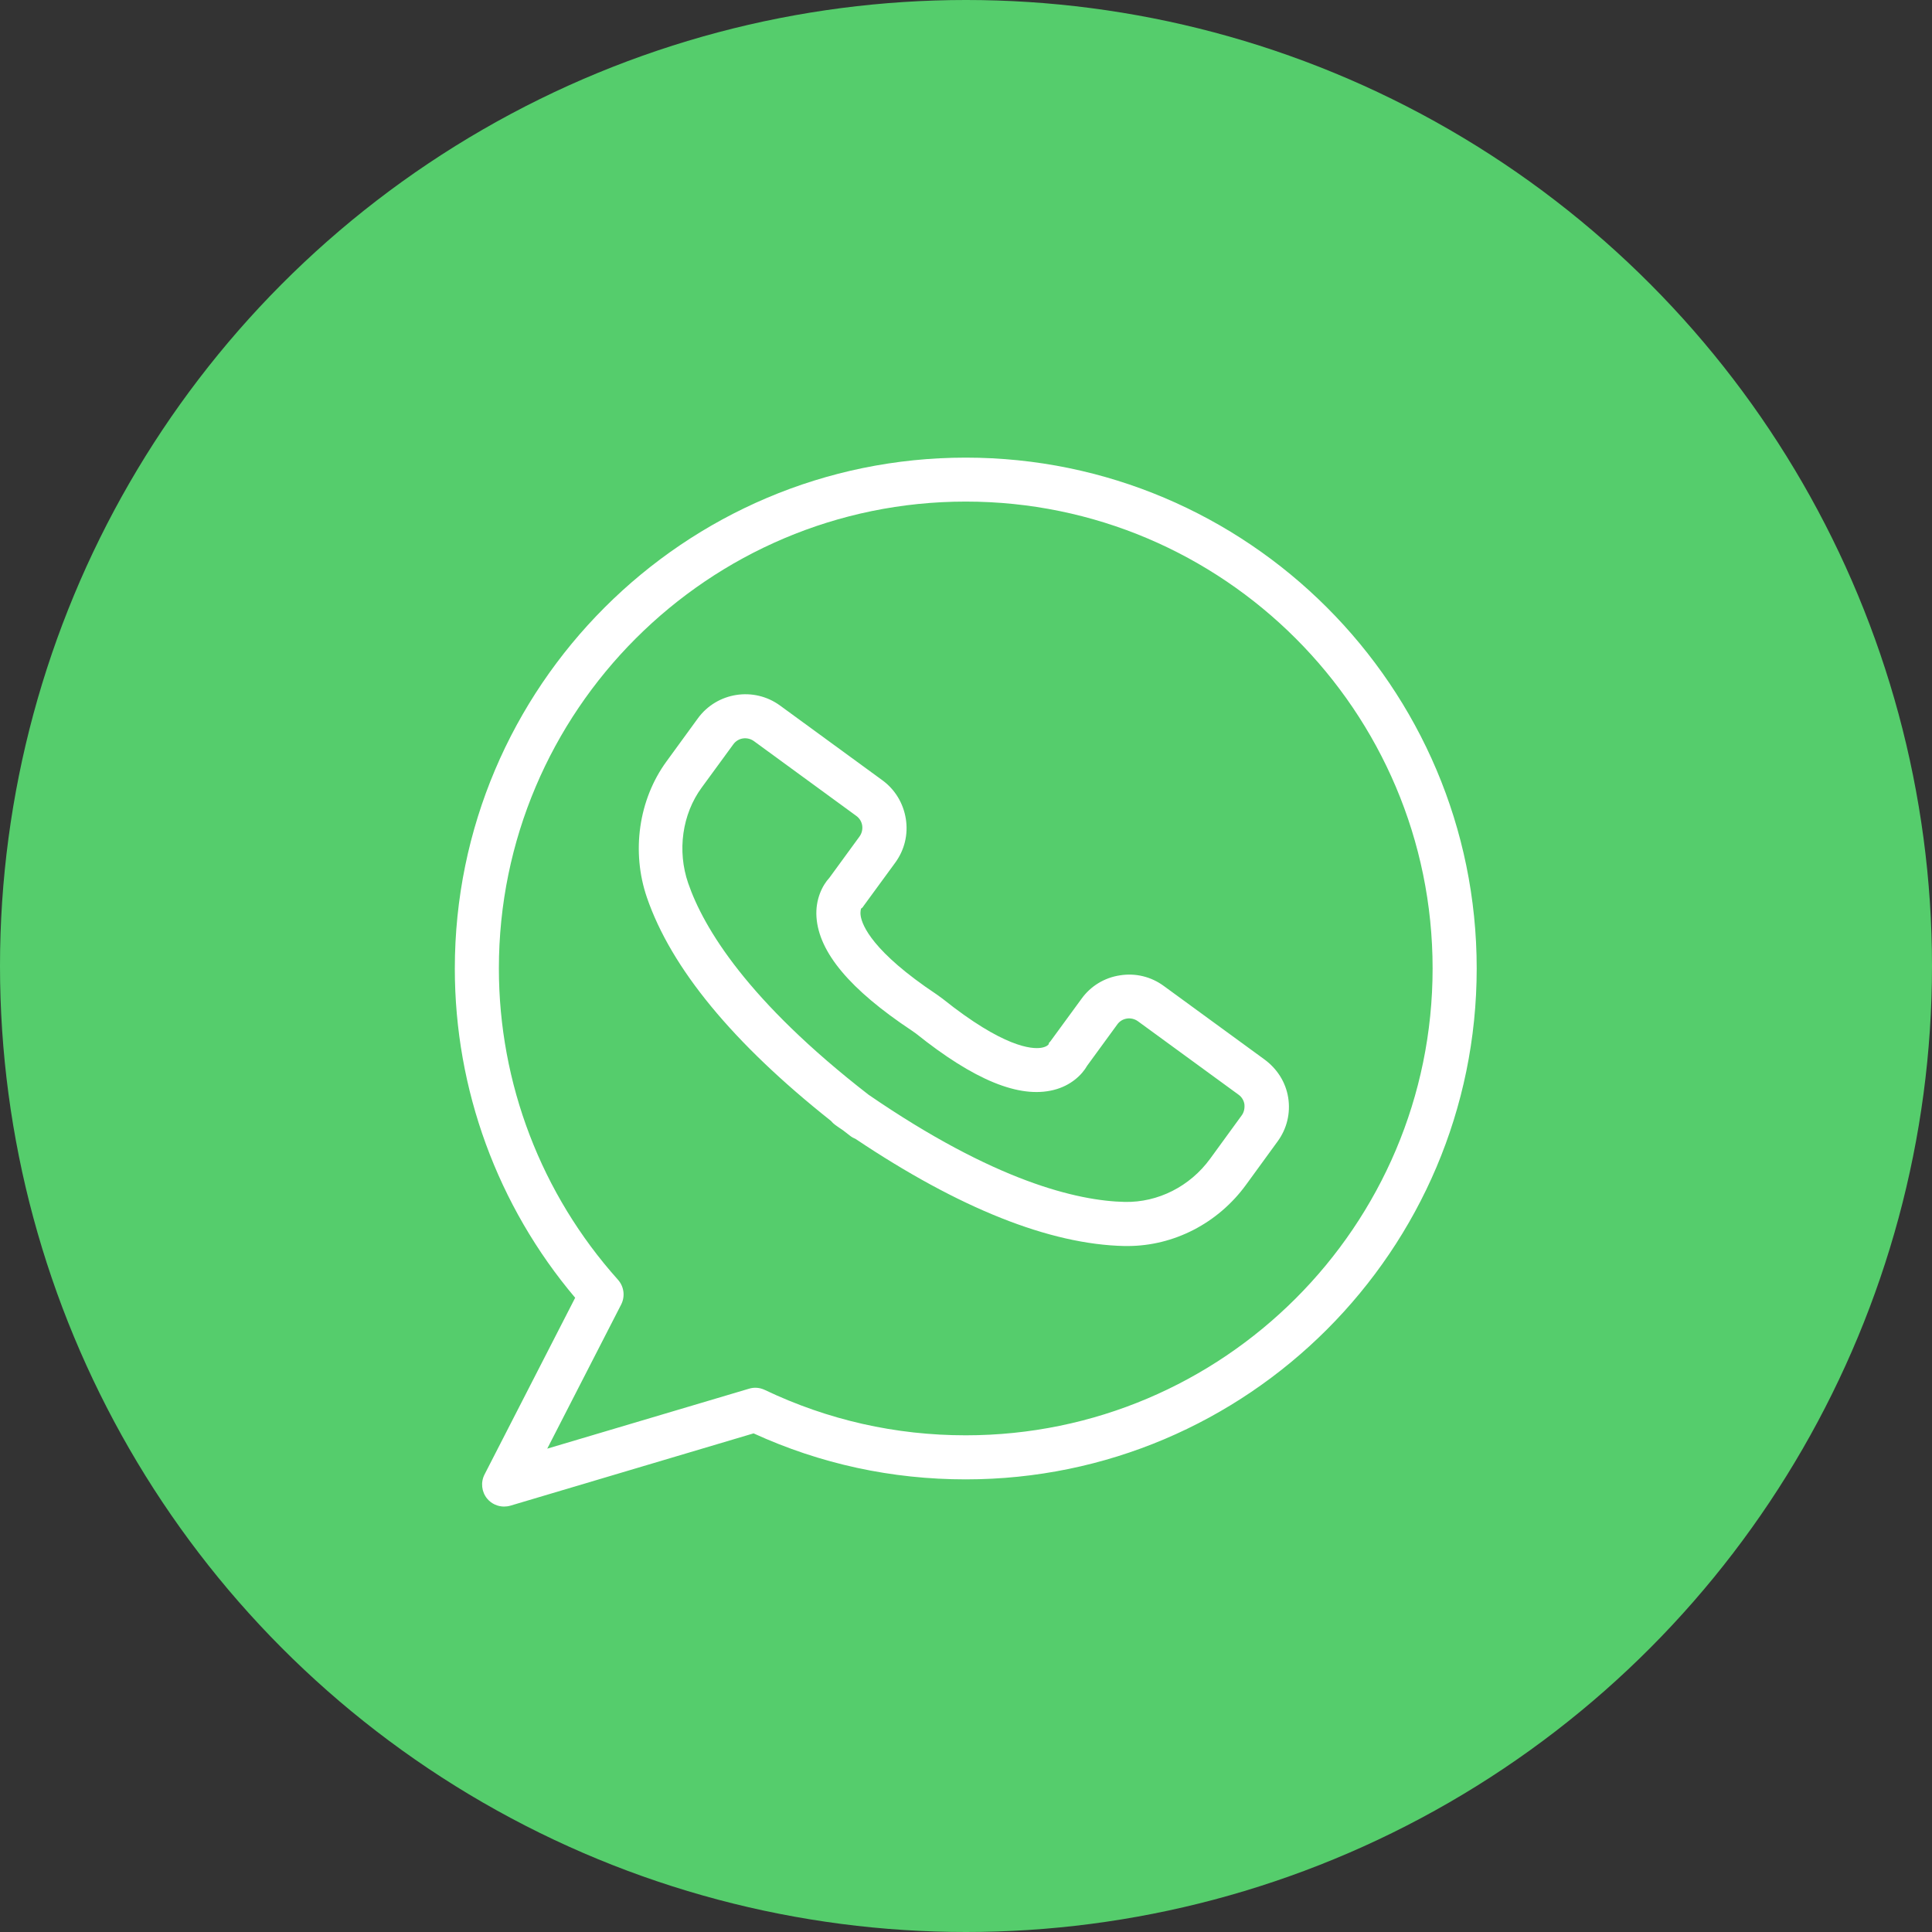
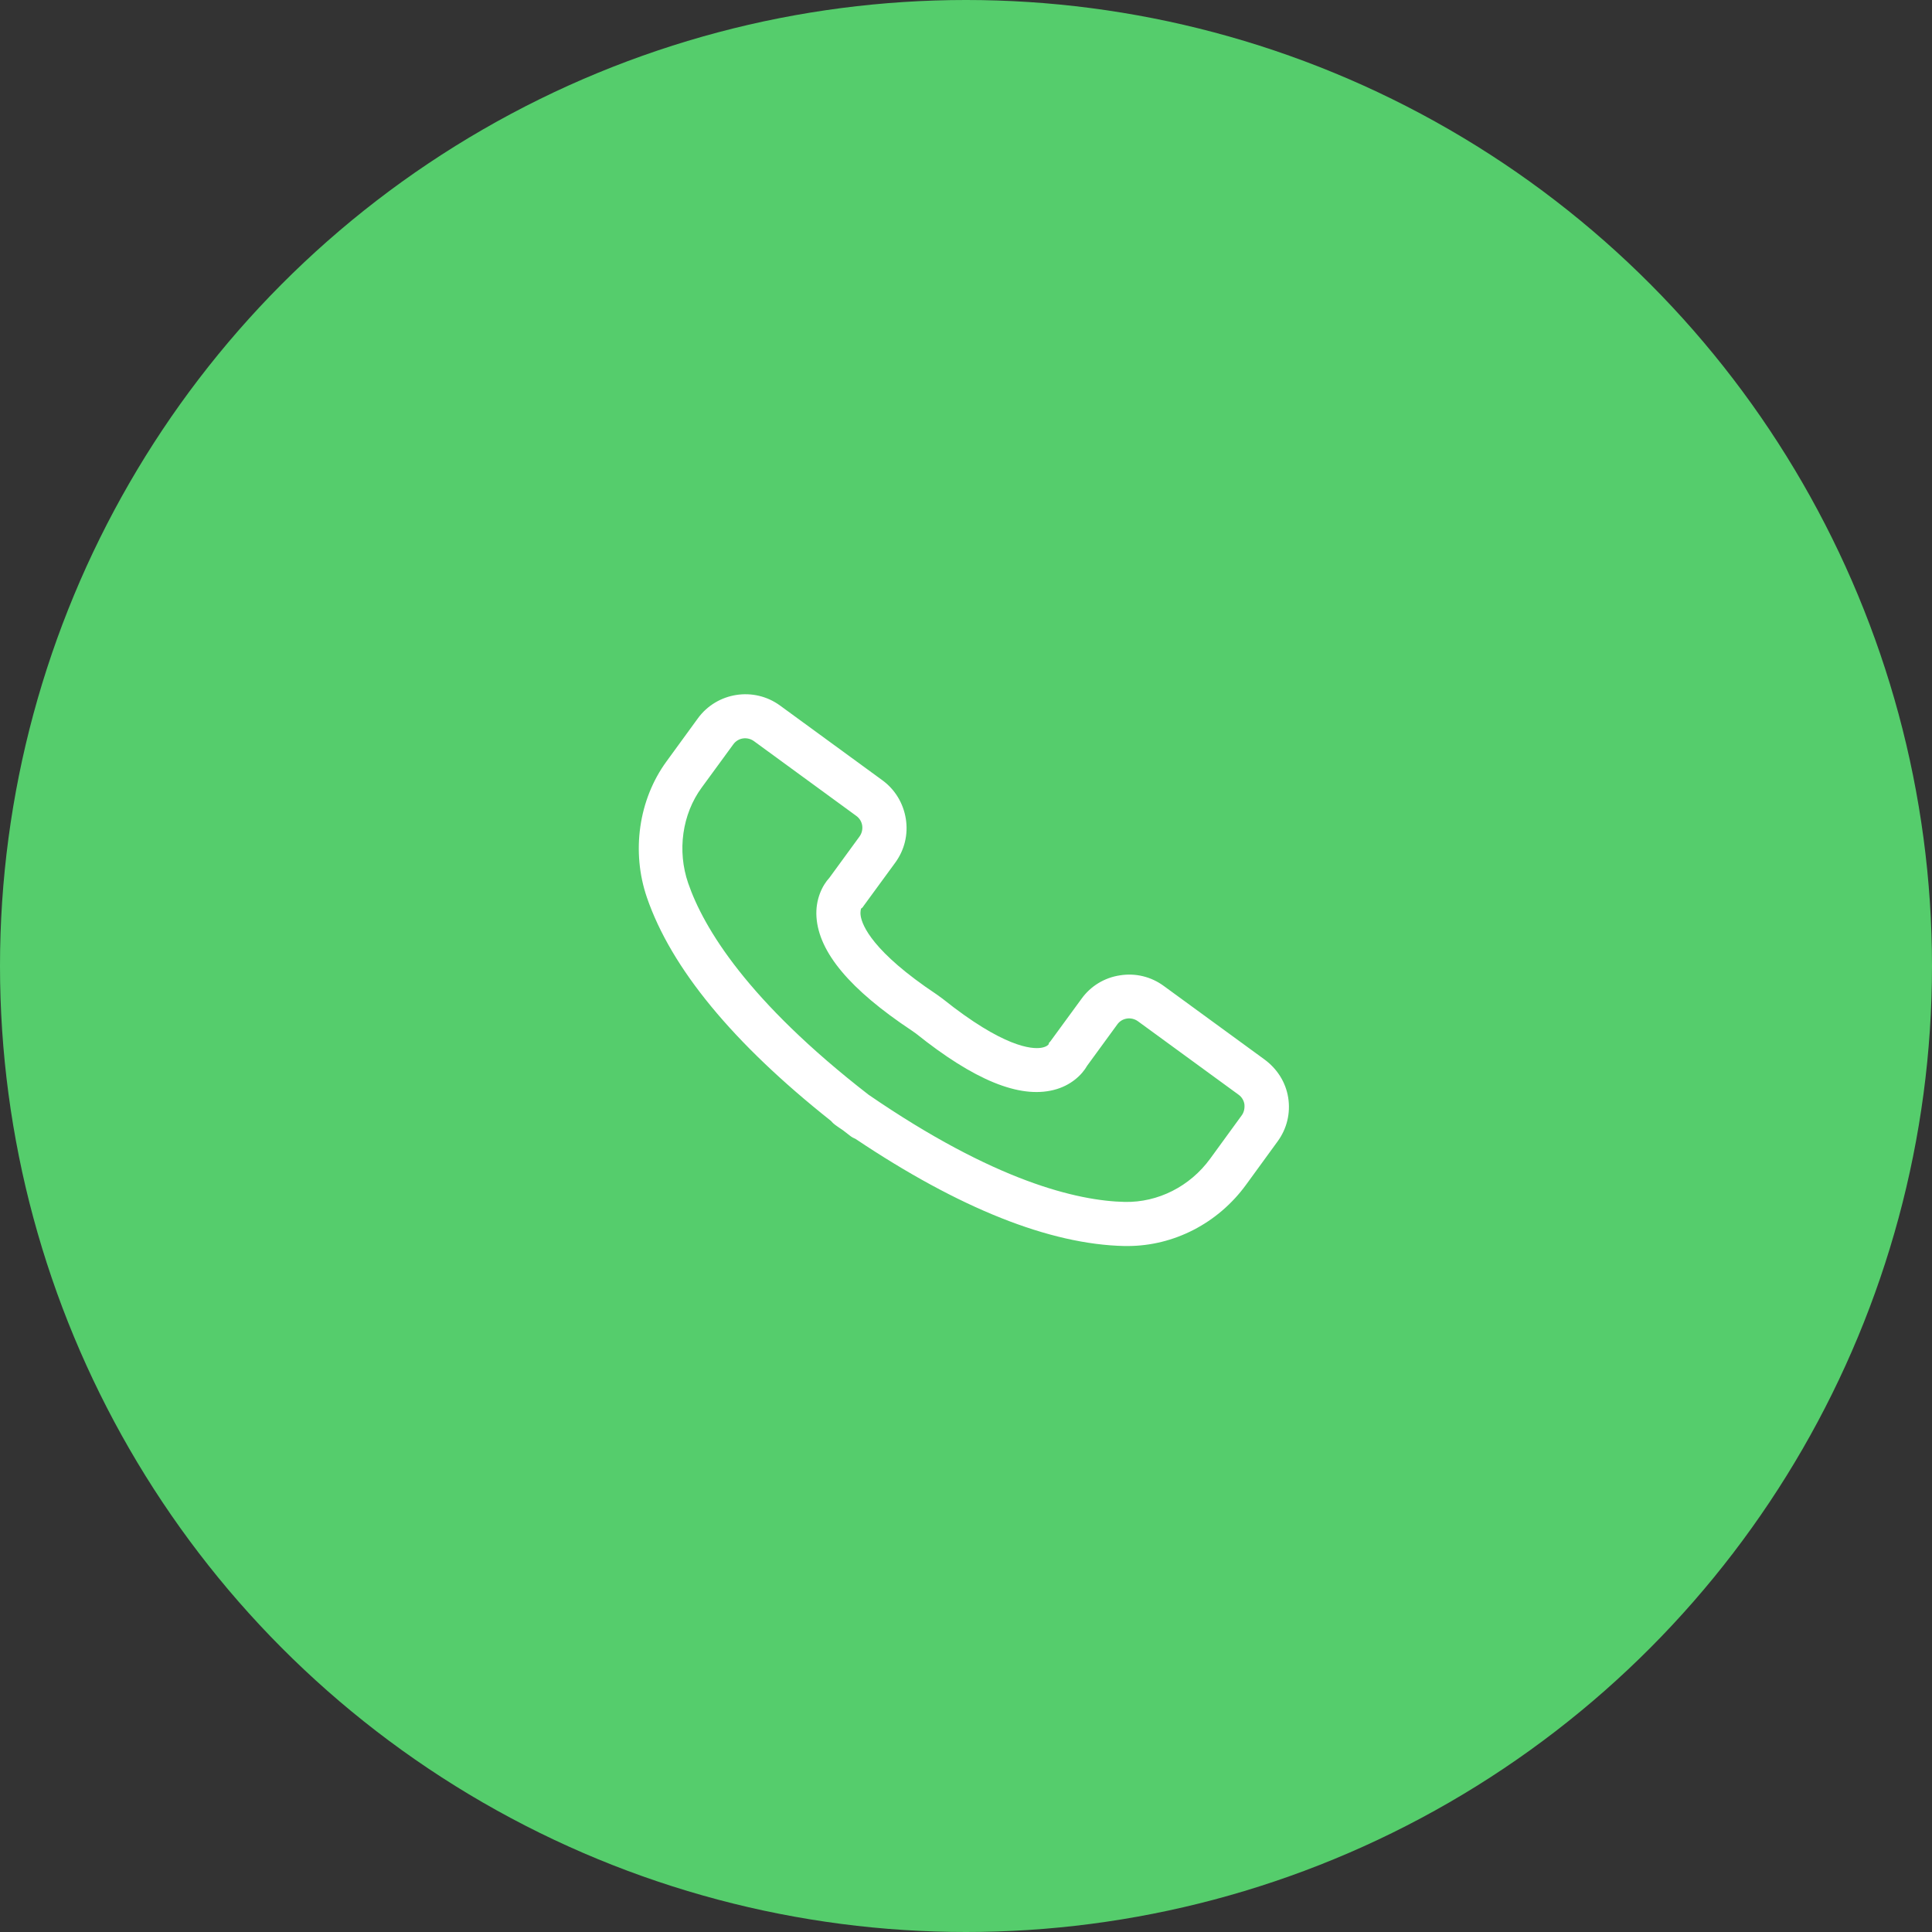
<svg xmlns="http://www.w3.org/2000/svg" width="68" height="68" viewBox="0 0 68 68" fill="none">
  <rect x="0" y="0" width="68" height="68" fill="#333333" stroke="none" />
  <circle cx="34" cy="34" r="34" fill="#55CD6C" />
-   <path d="M44.502 37.287L40.959 34.701C40.514 34.375 39.966 34.241 39.418 34.329C38.87 34.412 38.389 34.706 38.068 35.151L36.971 36.651C36.914 36.729 36.935 36.656 36.909 36.755C36.904 36.765 36.842 36.848 36.645 36.879C36.315 36.93 35.322 36.868 33.175 35.151L32.968 35.001C30.708 33.496 30.346 32.57 30.294 32.239C30.268 32.069 30.31 31.986 30.305 31.981C30.377 31.934 30.356 31.934 30.413 31.862L31.51 30.362C31.835 29.917 31.97 29.369 31.882 28.82C31.794 28.272 31.504 27.791 31.06 27.465L27.455 24.833C26.534 24.16 25.236 24.362 24.563 25.283L23.456 26.803C22.479 28.143 22.215 29.974 22.769 31.588C23.622 34.075 25.799 36.718 29.244 39.449C29.291 39.506 29.343 39.553 29.404 39.599C29.492 39.661 29.58 39.723 29.668 39.78C29.751 39.847 29.839 39.91 29.922 39.977C29.979 40.023 30.046 40.06 30.113 40.086C33.765 42.532 36.946 43.799 39.578 43.856C39.614 43.856 39.645 43.856 39.682 43.856C41.316 43.856 42.873 43.054 43.861 41.694L44.968 40.173C45.293 39.729 45.428 39.18 45.34 38.632C45.252 38.084 44.947 37.613 44.502 37.287ZM43.7 39.263L42.593 40.784C41.88 41.761 40.757 42.325 39.594 42.304C37.923 42.268 35.011 41.58 30.568 38.529C26.312 35.229 24.765 32.663 24.222 31.086C23.829 29.948 24.01 28.655 24.698 27.719L25.81 26.198C25.893 26.084 26.012 26.012 26.146 25.991C26.28 25.971 26.42 26.002 26.534 26.084L30.139 28.717C30.253 28.8 30.325 28.919 30.346 29.053C30.366 29.188 30.335 29.327 30.253 29.441L29.192 30.895C28.944 31.163 28.696 31.655 28.737 32.276C28.82 33.522 29.922 34.831 32.084 36.268L32.239 36.377C34.287 38.017 35.875 38.668 37.085 38.363C37.69 38.213 38.083 37.83 38.264 37.51L39.325 36.056C39.49 35.824 39.816 35.777 40.049 35.943L43.592 38.529C43.706 38.611 43.778 38.73 43.799 38.865C43.814 39.015 43.783 39.154 43.7 39.263Z" fill="white" />
-   <path d="M33.991 16.107C24.076 16.107 16.008 24.176 16.008 34.091C16.008 38.343 17.508 42.439 20.244 45.677L17.053 51.899C16.913 52.173 16.949 52.509 17.146 52.747C17.296 52.928 17.518 53.026 17.741 53.026C17.813 53.026 17.89 53.016 17.963 52.995L26.523 50.45C28.876 51.526 31.385 52.069 33.991 52.069C43.906 52.069 51.975 44.001 51.975 34.086C51.975 24.171 43.906 16.107 33.991 16.107ZM33.991 50.518C31.519 50.518 29.14 49.98 26.916 48.92C26.74 48.837 26.544 48.821 26.363 48.878L19.261 50.988L21.863 45.915C22.008 45.63 21.966 45.284 21.749 45.041C19.049 42.025 17.559 38.13 17.559 34.086C17.559 25.024 24.93 17.654 33.991 17.654C43.053 17.654 50.423 25.024 50.423 34.086C50.423 43.148 43.053 50.518 33.991 50.518Z" fill="white" />
+   <path d="M44.502 37.287L40.959 34.701C40.514 34.375 39.966 34.241 39.418 34.329C38.87 34.412 38.389 34.706 38.068 35.151L36.971 36.651C36.914 36.729 36.935 36.656 36.909 36.755C36.904 36.765 36.842 36.848 36.645 36.879C36.315 36.93 35.322 36.868 33.175 35.151L32.968 35.001C30.708 33.496 30.346 32.57 30.294 32.239C30.268 32.069 30.31 31.986 30.305 31.981C30.377 31.934 30.356 31.934 30.413 31.862L31.51 30.362C31.835 29.917 31.97 29.369 31.882 28.82C31.794 28.272 31.504 27.791 31.06 27.465L27.455 24.833C26.534 24.16 25.236 24.362 24.563 25.283L23.456 26.803C22.479 28.143 22.215 29.974 22.769 31.588C23.622 34.075 25.799 36.718 29.244 39.449C29.291 39.506 29.343 39.553 29.404 39.599C29.492 39.661 29.58 39.723 29.668 39.78C29.751 39.847 29.839 39.91 29.922 39.977C29.979 40.023 30.046 40.06 30.113 40.086C33.765 42.532 36.946 43.799 39.578 43.856C39.614 43.856 39.645 43.856 39.682 43.856C41.316 43.856 42.873 43.054 43.861 41.694L44.968 40.173C45.293 39.729 45.428 39.18 45.34 38.632C45.252 38.084 44.947 37.613 44.502 37.287M43.7 39.263L42.593 40.784C41.88 41.761 40.757 42.325 39.594 42.304C37.923 42.268 35.011 41.58 30.568 38.529C26.312 35.229 24.765 32.663 24.222 31.086C23.829 29.948 24.01 28.655 24.698 27.719L25.81 26.198C25.893 26.084 26.012 26.012 26.146 25.991C26.28 25.971 26.42 26.002 26.534 26.084L30.139 28.717C30.253 28.8 30.325 28.919 30.346 29.053C30.366 29.188 30.335 29.327 30.253 29.441L29.192 30.895C28.944 31.163 28.696 31.655 28.737 32.276C28.82 33.522 29.922 34.831 32.084 36.268L32.239 36.377C34.287 38.017 35.875 38.668 37.085 38.363C37.69 38.213 38.083 37.83 38.264 37.51L39.325 36.056C39.49 35.824 39.816 35.777 40.049 35.943L43.592 38.529C43.706 38.611 43.778 38.73 43.799 38.865C43.814 39.015 43.783 39.154 43.7 39.263Z" fill="white" />
</svg>